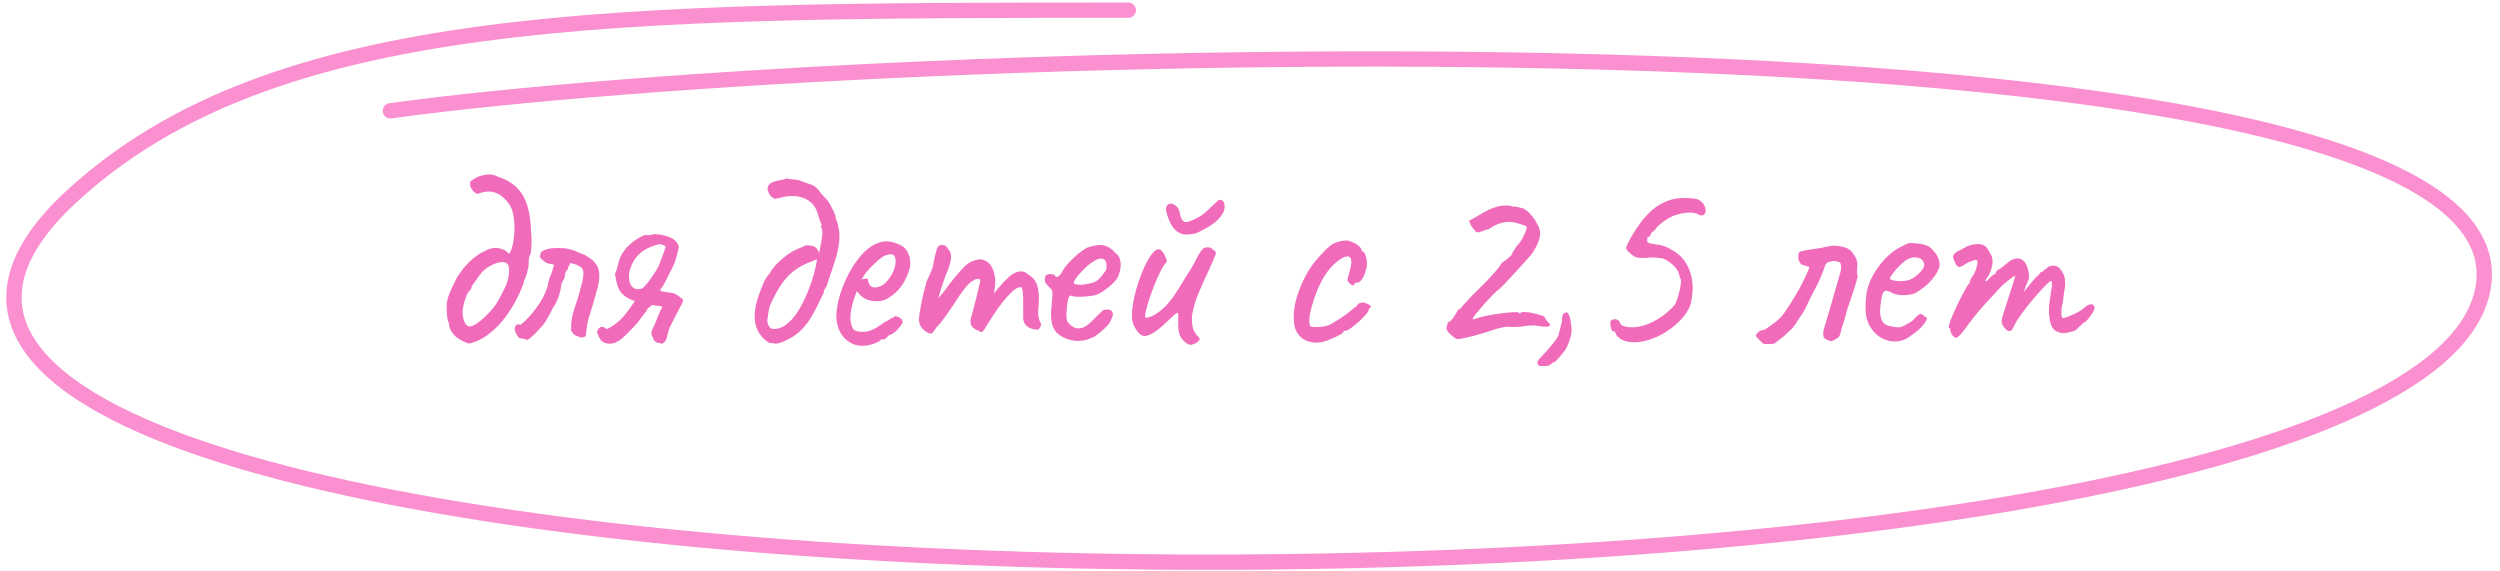
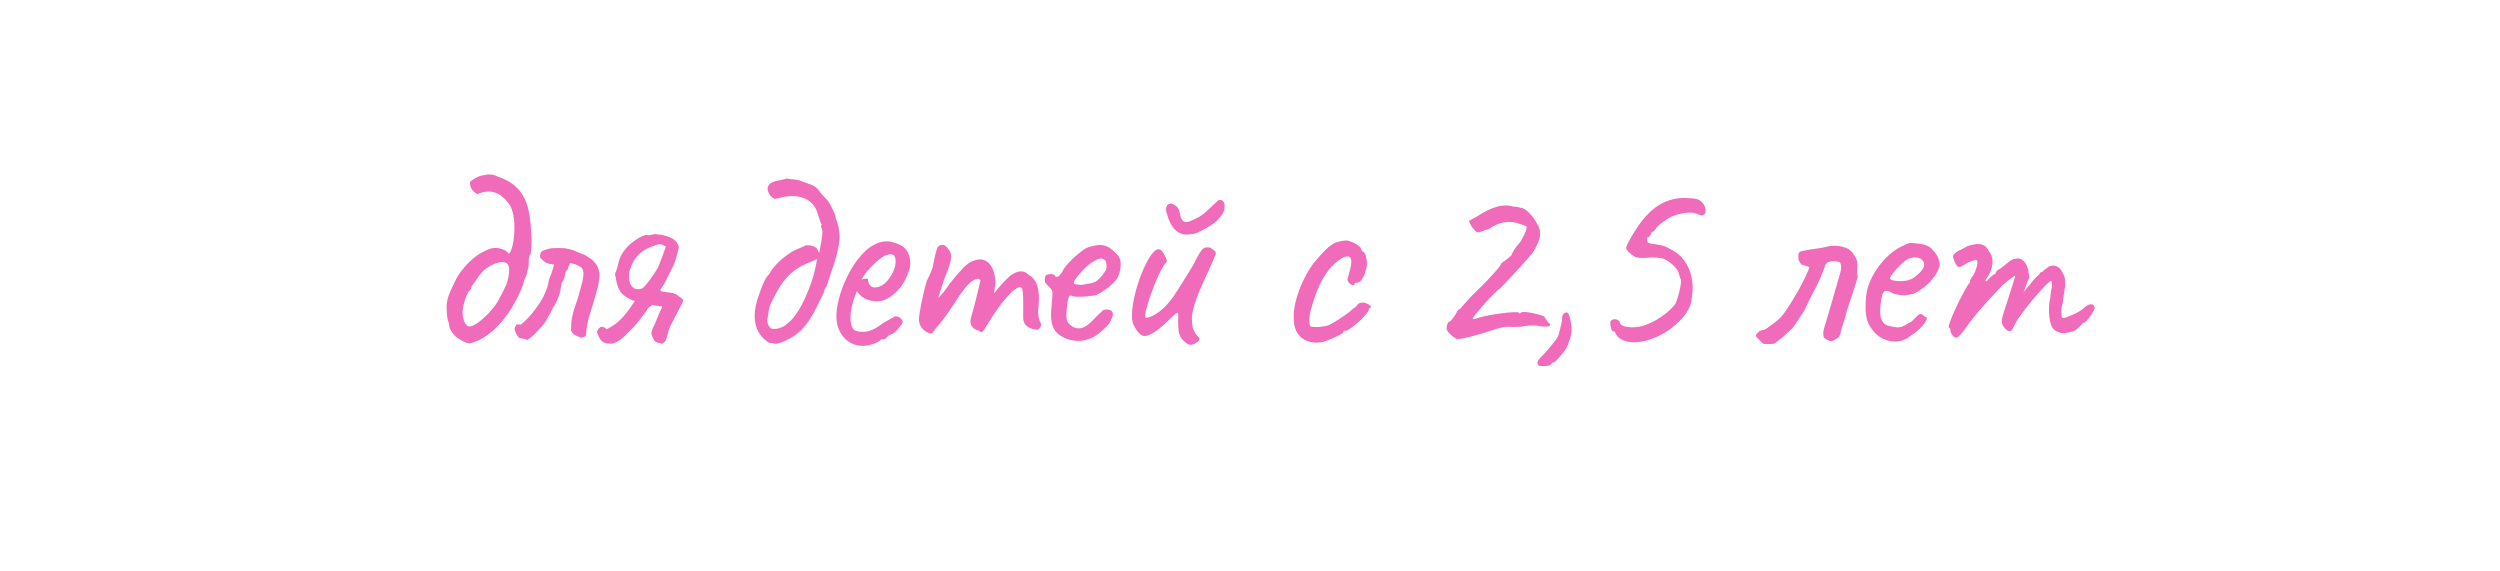
<svg xmlns="http://www.w3.org/2000/svg" width="245" height="56" viewBox="0 0 245 56" fill="none">
  <path d="M46.032 33.658C45.876 33.71 44.914 33.268 44.55 32.878C44.264 32.54 44.004 32.202 44.004 31.708C43.77 31.188 43.796 30.616 43.77 30.044C43.744 29.186 44.316 28.146 44.55 27.678C44.81 26.95 46.006 25.338 47.332 24.688C47.878 24.402 48.424 24.142 49.178 24.402C49.568 24.506 49.672 24.688 49.88 24.87C50.4 24.428 50.764 21.152 49.88 19.982C49.048 18.838 48.06 18.474 46.786 19.02C46.37 18.838 45.954 18.292 46.084 17.798C46.37 17.564 46.812 17.278 47.228 17.2C47.722 17.096 48.216 16.992 48.762 17.304C51.466 18.188 51.96 20.138 52.064 23.024C52.116 23.596 52.116 23.856 52.012 24.844C51.674 25.286 51.934 25.962 51.7 26.482C51.648 27.08 51.31 27.418 51.31 27.756C50.374 30.356 48.398 33.112 46.032 33.658ZM45.876 31.968C46.396 32.202 47.904 30.85 48.632 29.784C48.866 29.446 49.542 28.094 49.62 27.886C49.932 27.028 49.984 26.144 49.75 25.884C49.36 25.442 48.372 25.78 47.618 26.326C47.046 26.742 46.656 27.522 46.214 28.068C46.24 28.328 46.032 28.458 45.876 28.64C45.434 29.498 45.33 30.382 45.33 30.538C45.33 31.11 45.486 31.786 45.876 31.968ZM51.688 33.32C51.454 33.19 51.194 33.19 50.908 33.138C50.674 32.904 50.518 32.644 50.44 32.306C50.388 32.098 50.544 31.942 50.648 31.786C50.752 31.786 50.882 31.812 51.038 31.812C51.61 31.37 52.078 30.824 52.52 30.226C53.014 29.576 53.378 28.926 53.638 28.146C53.742 27.834 53.742 27.496 53.872 27.21C54.08 26.794 54.158 26.352 54.314 25.936C53.508 25.806 53.508 25.806 52.936 25.26C52.91 24.792 52.988 24.61 53.508 24.454C53.716 24.402 53.924 24.324 54.132 24.324C54.496 24.298 54.886 24.298 55.302 24.324C55.562 24.35 55.848 24.428 56.134 24.506C56.446 24.61 56.758 24.792 57.07 24.896C57.304 24.948 57.512 25.104 57.746 25.26C58.37 25.65 58.734 26.248 58.734 26.924C58.734 27.444 58.656 27.964 58.5 28.432C58.318 29.108 58.136 29.758 57.928 30.408C57.798 30.85 57.642 31.266 57.564 31.708C57.486 32.098 57.46 32.514 57.408 32.956C57.278 33.008 57.148 33.034 56.992 33.086C56.602 32.956 56.134 32.878 55.952 32.332C55.952 32.254 55.978 32.176 55.978 32.046V31.734C56.03 31.11 56.186 30.512 56.394 29.914C56.654 29.238 56.81 28.562 56.992 27.886C57.096 27.574 57.148 27.236 57.174 26.924C57.2 26.716 57.148 26.508 57.044 26.274C56.706 25.988 56.316 25.858 55.874 25.78C55.822 25.936 55.77 26.04 55.692 26.17C55.666 26.248 55.666 26.404 55.614 26.43C55.406 26.586 55.38 26.82 55.354 27.054C55.328 27.236 55.25 27.418 55.146 27.574C55.016 27.73 54.99 27.964 54.964 28.198C54.886 28.718 54.73 29.186 54.444 29.758C54.262 30.018 54.132 30.252 54.002 30.538C53.95 30.694 53.846 30.798 53.768 30.954C53.586 31.318 53.378 31.682 53.118 31.968C52.676 32.436 52.26 32.956 51.688 33.32ZM59.771 33.684C59.355 33.684 59.069 33.554 58.887 33.346C58.731 33.112 58.601 32.852 58.497 32.54C58.575 32.28 58.809 31.864 59.225 32.098C59.277 32.098 59.355 32.202 59.459 32.254C60.733 31.682 61.435 30.668 62.215 29.498C61.617 29.342 60.967 28.9 60.733 28.484C60.395 27.938 60.317 26.95 60.265 26.872C60.707 25.832 60.499 25.416 61.253 24.454C61.799 23.726 62.969 23.024 63.333 23.024C63.723 23.154 64.061 22.842 64.399 22.972C64.529 22.998 64.659 22.972 64.737 22.998C65.595 23.18 66.323 23.388 66.531 24.22C66.349 24.948 66.219 25.676 65.829 26.352C65.465 27.028 65.205 27.756 64.711 28.38L64.763 28.536C65.127 28.614 65.907 28.718 65.933 28.718C66.323 28.822 66.583 29.082 66.921 29.342C66.947 29.498 66.921 29.628 66.817 29.784C66.427 30.564 65.985 31.344 65.621 32.124C65.465 32.462 65.387 33.086 65.231 33.398C64.737 33.892 64.971 33.606 64.529 33.606C64.269 33.554 64.113 33.424 64.035 33.216C63.957 32.982 63.775 32.8 63.853 32.514C63.905 32.306 63.983 32.124 64.087 31.942C64.347 31.396 64.529 30.824 64.789 30.304C64.841 30.252 64.893 30.096 64.893 30.018H64.711C64.503 29.992 64.243 29.94 63.931 29.888C63.749 30.044 63.463 30.122 63.333 30.512C62.943 30.928 62.657 31.474 62.215 31.916C61.773 32.384 61.357 32.826 60.837 33.268C60.473 33.528 60.109 33.684 59.771 33.684ZM62.891 28.276C63.229 28.198 64.425 26.378 64.503 26.17C64.477 26.3 65.231 24.272 65.257 24.168C64.789 23.856 64.607 23.908 64.217 24.038C62.943 24.402 62.085 25.208 61.721 26.482C61.435 27.652 61.929 28.614 62.891 28.276ZM81.909 21.438C82.871 23.57 81.649 25.884 81.051 27.912C80.999 28.172 80.687 28.38 80.739 28.666C79.829 30.486 79.127 32.384 77.151 33.294C76.891 33.45 76.137 33.762 75.851 33.658C75.695 33.606 75.539 33.632 75.383 33.606C73.511 32.41 73.771 30.382 74.525 28.484C74.759 27.886 74.967 27.262 75.435 26.794C75.799 25.988 77.151 24.844 77.983 24.48C78.295 24.324 78.659 24.22 78.971 24.038C79.725 24.038 80.089 24.168 80.271 24.818C80.401 24.142 80.661 22.946 80.583 22.582C80.557 22.374 80.349 22.192 80.531 22.01C80.401 21.854 80.193 21.126 80.115 20.866C79.647 19.332 78.009 18.968 76.553 19.358C76.345 19.436 76.137 19.436 75.929 19.488C75.461 19.306 75.305 18.864 75.227 18.604C75.149 17.59 76.657 17.746 77.073 17.486C77.541 17.616 78.061 17.538 78.529 17.746C79.231 18.058 79.829 18.032 80.323 18.76C80.609 19.202 81.077 19.514 81.311 19.956C81.493 20.32 81.935 21.074 81.909 21.438ZM77.489 31.422C78.737 30.174 79.855 27.158 80.063 25.39L79.491 25.65C77.359 26.404 76.449 27.808 75.539 29.758C75.305 30.252 75.305 30.798 75.201 31.318C75.175 31.578 75.253 31.864 75.435 32.072C75.747 32.488 76.865 32.046 77.099 31.76C77.229 31.656 77.359 31.552 77.489 31.422ZM84.539 33.892C83.005 33.892 81.913 32.592 81.965 30.85C82.069 28.328 83.915 24.766 85.761 23.934C86.099 23.752 86.515 23.648 86.931 23.648C87.295 23.648 87.763 23.804 88.049 23.934C88.621 24.168 88.907 24.454 89.141 25.182C89.245 25.858 89.245 25.962 89.089 26.508C88.673 27.756 88.049 28.64 86.957 29.264C86.671 29.446 86.281 29.524 85.917 29.524C85.215 29.524 84.513 29.264 84.149 28.744L83.967 28.536L83.889 28.744C83.525 29.68 83.343 30.486 83.343 31.136C83.343 31.552 83.421 31.942 83.603 32.228C83.733 32.436 84.097 32.514 84.487 32.514C84.721 32.514 85.007 32.514 85.241 32.41C85.839 32.202 86.125 31.968 86.515 31.682L86.619 31.63H86.593C87.009 31.422 87.399 31.162 87.399 31.162C87.503 31.162 87.503 31.162 87.607 31.032C87.893 30.902 88.465 31.188 88.465 31.578C88.413 31.838 87.659 32.696 87.373 32.748C87.321 32.774 87.061 32.878 86.983 32.956H87.009C86.879 33.138 86.697 33.268 86.541 33.268H86.333C86.203 33.528 85.267 33.892 84.539 33.892ZM85.709 28.172C86.333 28.172 86.801 27.756 87.139 27.288C87.841 26.352 87.919 25.338 87.581 25C87.373 24.896 87.295 24.87 86.853 25C86.385 25.104 85.189 26.274 84.773 26.846L84.435 27.392C84.721 27.288 85.033 27.288 85.059 27.34C85.059 27.834 85.345 28.172 85.709 28.172ZM101.912 31.552C102.172 31.708 101.912 32.306 101.678 32.306C101.158 32.306 100.274 32.046 100.274 31.162V29.55C100.274 28.796 100.222 28.276 100.092 28.172C99.52 27.886 97.986 29.784 96.92 31.552C96.244 32.644 96.27 32.67 95.906 32.41C95.152 32.176 95.022 31.708 95.152 31.162C95.412 30.304 95.958 28.094 96.088 27.47C95.932 27.21 95.568 27.34 95.23 27.574C94.814 27.86 94.19 28.666 93.566 29.68C92.916 30.668 92.188 31.708 91.798 32.046C91.304 32.8 91.304 32.8 90.81 32.54C90.42 32.306 90.056 31.916 90.056 31.292C90.056 30.798 90.42 28.926 90.81 27.548C91.148 26.924 91.434 26.17 91.434 26.04C91.538 25.416 91.798 24.272 91.928 24.168C92.188 23.908 92.682 23.908 92.916 24.402C93.306 24.818 93.306 25.286 92.916 26.404C92.552 27.21 92.162 28.484 91.954 29.212C92.292 28.848 92.578 28.51 92.734 28.276C93.306 27.47 93.644 27.08 94.346 26.3C95.048 25.52 95.776 25.416 96.166 25.416C96.92 25.546 97.414 26.17 97.544 27.418C97.544 27.912 97.414 28.77 97.414 28.77C97.414 28.77 98.012 27.912 99 27.028C99.65 26.534 100.3 26.404 100.794 26.924C101.678 27.418 101.912 28.406 101.782 29.914C101.678 30.824 101.782 31.136 101.912 31.552ZM104.506 33.19C103.154 32.644 102.842 31.812 103.076 29.732C103.154 28.666 103.232 28.484 102.842 28.146C102.738 28.016 102.374 27.73 102.4 27.548C102.348 27.314 102.452 26.924 102.582 26.924C102.712 26.924 102.868 26.82 103.024 26.872C103.154 26.872 103.388 26.898 103.388 27.028C103.518 27.288 103.882 27.106 104.22 26.404C104.74 25.598 105.91 24.61 106.482 24.298C106.716 24.194 107.496 23.96 107.938 24.012C108.562 24.064 108.952 24.402 109.342 24.818C109.992 25.286 109.914 26.352 109.576 27.08C109.42 27.6 108.198 28.588 107.444 28.9C106.742 29.082 105.286 29.16 104.974 28.978C104.74 28.848 104.61 29.42 104.532 30.382C104.454 31.162 104.558 31.448 104.636 31.578C104.87 31.812 105.26 32.358 106.066 32.124C106.716 31.942 107.366 31.032 107.938 30.564C108.068 30.33 108.432 30.278 108.822 30.382C109.186 30.642 109.108 30.902 108.796 31.552C108.614 31.916 107.756 32.67 107.262 32.982C106.222 33.528 105.338 33.502 104.506 33.19ZM106.04 27.912C107.184 27.678 107.444 27.886 108.38 26.482C108.51 26.092 108.432 25.65 108.302 25.52C107.99 25.182 107.522 25.364 107.132 25.65C106.612 25.832 105 27.6 105.26 27.756C105.182 27.886 105.858 27.912 106.04 27.912ZM116.497 22.972C115.431 23.102 114.703 22.322 114.313 20.814C114.235 20.554 114.261 20.32 114.365 20.138C114.443 20.008 114.703 19.904 114.833 19.956C115.301 20.138 115.509 20.372 115.587 20.762C115.665 20.944 115.665 21.152 115.665 21.126C115.847 21.698 116.055 21.906 116.627 21.672C117.199 21.438 117.797 21.152 118.265 20.684C118.629 20.32 118.993 20.008 119.357 19.67L119.383 19.644C119.513 19.54 119.799 19.618 119.825 19.67C120.059 19.93 120.007 20.138 120.007 20.424L119.981 20.476C120.033 20.684 119.565 21.412 119.019 21.828C118.525 22.218 117.953 22.504 117.381 22.79C117.147 22.92 116.913 22.92 116.497 22.972ZM116.835 33.762C116.575 33.892 116.159 33.632 115.769 33.138C115.509 32.722 115.457 32.332 115.457 31.448C115.483 30.434 115.613 30.33 114.313 31.578C113.429 32.436 112.623 32.956 112.129 32.93C111.739 32.93 111.245 32.28 111.011 31.63C110.517 29.732 112.467 24.402 113.533 24.428C113.793 24.428 114.027 24.714 114.261 25.286C114.391 25.52 114.391 25.676 114.131 25.91C113.325 26.976 111.895 31.136 112.285 31.136C112.779 31.136 113.507 30.694 114.131 30.096C114.859 29.368 115.379 28.51 115.977 27.522C116.419 26.82 117.043 25.858 117.173 25.494C117.667 24.584 117.797 24.35 118.161 24.246H118.525C118.655 24.272 118.785 24.376 118.889 24.48C119.149 24.61 119.149 24.714 119.149 24.896C119.019 25.234 118.629 26.092 118.499 26.404C117.823 27.886 117.095 29.316 116.835 30.798C116.757 31.292 116.835 32.046 116.965 32.332C117.069 32.54 117.225 32.826 117.433 33.008C117.901 33.346 116.965 33.762 116.835 33.762ZM129.554 33.528C128.046 33.788 126.798 32.982 126.798 31.318C126.642 29.784 127.63 27.158 128.852 25.65C129.554 24.818 130.256 24.038 130.828 23.804C131.322 23.596 131.764 23.57 132.05 23.57C132.596 23.7 133.428 24.116 133.428 24.532L133.558 24.662C133.844 24.662 134.13 25.91 133.844 26.482C133.714 27.158 133.298 27.704 133.012 27.704C132.882 27.704 132.726 27.704 132.726 27.86C132.726 28.12 132.18 27.86 132.05 27.444C132.05 27.288 132.206 26.872 132.362 26.196C132.57 25.234 132.31 24.948 131.634 25.234C130.334 25.962 129.216 27.444 128.436 30.486C128.228 31.292 128.332 31.968 128.436 31.994C128.904 32.124 129.944 32.02 130.334 31.812C130.88 31.526 131.66 31.006 132.18 30.616C132.336 30.512 132.596 30.2 132.882 30.07C133.142 29.654 133.298 29.654 133.714 29.654C134.13 29.784 134.546 30.07 134.26 30.2C134.13 30.2 134.13 30.33 134.13 30.33C134.26 30.616 132.31 32.41 131.894 32.41C131.764 32.41 131.634 32.41 131.634 32.566C131.634 32.696 130.256 33.372 129.554 33.528ZM142.753 33.216C142.545 33.138 141.947 32.67 141.791 32.332C141.687 32.176 141.869 31.526 141.999 31.526C142.129 31.63 142.779 30.642 142.805 30.512C142.831 30.382 143.013 30.304 143.169 30.2C143.351 29.914 143.689 29.602 143.871 29.394C144.131 29.056 144.989 28.276 145.691 27.548C146.419 26.768 147.043 26.092 147.095 25.858C147.095 25.858 147.225 25.702 147.407 25.598C147.563 25.494 147.927 25.208 148.135 25C148.187 24.74 148.603 24.116 148.941 23.778C149.227 23.362 149.487 22.79 149.565 22.53C149.669 22.166 149.669 22.166 148.915 21.932C148.083 21.646 147.121 21.594 145.899 22.452C145.405 22.556 144.989 22.816 144.729 22.764C144.599 22.712 144.417 22.4 144.209 22.192L143.949 21.646L144.755 21.204C146.159 20.294 147.303 19.93 148.291 20.242C148.681 20.242 149.045 20.372 149.045 20.372C149.461 20.346 150.293 21.204 150.631 21.932C151.177 22.764 150.969 23.622 150.111 24.896C149.773 25.312 147.303 28.016 146.939 28.328C146.471 28.562 144.209 31.188 144.339 31.188C144.287 31.344 144.443 31.292 144.755 31.188C145.769 30.824 148.629 30.46 148.863 30.642C148.941 30.824 148.993 30.694 148.993 30.694C149.045 30.46 150.085 30.616 150.761 30.824C151.125 30.928 151.385 30.98 151.385 31.11C151.385 31.11 151.463 31.292 151.671 31.526C152.217 31.994 151.801 32.15 150.423 31.89C150.007 31.89 149.591 31.916 149.305 31.968C149.175 32.046 148.629 32.02 148.213 32.046C147.589 31.968 147.017 32.098 146.159 32.384C145.561 32.618 143.117 33.32 142.753 33.216ZM151.156 35.868C150.792 35.868 150.792 35.868 150.662 35.608C150.662 35.374 150.792 35.244 151.026 34.984C151.546 34.464 152.43 33.45 152.69 32.956C152.82 32.566 152.95 32.046 153.08 31.422C153.08 31.162 153.08 30.902 153.21 30.772C153.574 30.408 153.834 30.642 153.964 31.786C154.094 32.566 153.964 33.06 153.574 33.97C153.444 34.334 152.43 35.504 152.3 35.504C152.17 35.504 152.066 35.608 151.936 35.738C151.806 35.868 151.546 35.868 151.156 35.868ZM158.78 33.19C158.52 33.008 158.312 32.748 158.312 32.618C158.208 32.462 158.208 32.462 158.078 32.462C157.922 32.54 157.766 31.76 157.818 31.526C158 31.136 158.676 31.24 158.754 31.63C158.806 31.916 159.326 32.098 160.08 32.072C161.536 32.046 163.356 30.876 164.188 29.784C164.526 29.056 164.916 27.288 164.656 27.288C164.656 27.288 164.604 27.002 164.5 26.716C164.318 26.196 163.564 25.572 162.992 25.338C162.732 25.286 161.978 25.182 161.458 25.26C160.912 25.312 160.392 25.234 160.392 25.234C160.132 25.182 159.352 24.558 159.352 24.298C159.456 23.804 160.6 21.88 161.406 21.074C162.446 19.93 163.824 19.332 165.254 19.41C166.268 19.436 166.554 19.488 166.97 20.034C167.386 20.762 167.048 21.334 166.45 21.022C165.956 20.71 165.046 20.814 164.11 21.1C163.382 21.386 162.394 22.114 162.212 22.504C162.082 22.608 162.056 22.738 161.926 22.712C161.926 22.712 161.77 22.868 161.77 22.998C161.588 23.206 161.588 23.336 161.458 23.18C161.458 23.18 161.458 23.31 161.432 23.44C161.406 23.7 161.38 23.83 162.03 23.908C162.888 24.038 163.148 24.064 164.006 24.584C165.436 25.416 166.086 27.21 165.826 28.978C165.722 29.758 165.696 29.992 165.228 30.72C163.616 32.956 160.314 34.204 158.78 33.19ZM172.882 33.71C172.648 33.632 172.258 33.112 172.076 32.956C172.076 32.722 172.206 32.67 172.362 32.514C172.492 32.306 172.882 32.41 173.064 32.228C173.688 31.786 174.39 31.344 174.858 30.668C175.352 29.966 175.846 29.16 176.288 28.38C176.496 28.016 177.25 26.534 177.328 26.17L176.522 25.91C176.21 25.442 176.236 25.546 176.236 25C176.236 24.766 176.34 24.662 176.574 24.61C177.588 24.376 178.29 24.376 179.07 24.168C179.564 24.038 180.292 24.038 180.994 24.324C181.306 24.454 181.488 24.662 181.67 24.948C182.346 25.884 181.8 26.326 182.06 27.106C181.566 28.952 181.098 29.914 180.864 30.954C180.734 31.5 180.474 32.072 180.37 32.644C180.292 33.112 179.902 33.242 179.538 33.424C179.408 33.476 178.992 33.32 178.732 33.086C178.628 32.696 178.68 32.41 178.784 32.098C178.966 31.552 180.11 27.548 180.344 26.742C180.5 26.196 180.422 25.988 180.344 25.728C179.616 25.442 179.512 25.624 179.122 25.702C178.94 25.832 178.836 26.014 178.81 26.196C178.056 28.224 177.874 28.172 176.99 30.096C176.704 30.72 176.262 31.214 175.95 31.786L175.664 32.15C175.69 32.15 174.754 33.008 174.78 32.982L173.974 33.606C173.792 33.762 173.324 33.71 172.882 33.71ZM187.248 32.904C186.13 33.866 184.362 33.554 183.478 32.306C182.88 31.552 182.724 30.668 182.88 29.056C183.036 27.054 184.908 24.714 186.546 24.064C187.066 23.726 187.3 23.804 188.054 23.882C188.86 23.986 189.172 24.194 189.432 24.532C189.952 25.052 190.082 25.572 190.082 26.04C189.952 26.794 188.99 28.068 187.586 28.77C186.832 29.004 185.818 29.004 185.22 28.588C184.57 28.328 184.44 28.588 184.284 29.966C184.128 31.292 184.544 31.838 185.142 31.942C185.844 32.072 186.104 32.202 186.702 31.864C187.534 31.37 187.17 31.682 187.716 31.136C187.95 30.902 188.054 30.772 188.236 30.772C188.418 30.772 188.548 31.006 188.678 31.058C189.172 31.058 188.392 32.202 187.248 32.904ZM187.222 27.392C187.768 27.158 188.574 26.404 188.574 25.962C188.574 25.494 188.106 25.052 187.222 25.286C186.442 25.494 185.09 27.184 185.22 27.314C185.35 27.574 186.624 27.652 187.222 27.392ZM191.335 32.852C191.231 32.722 191.127 32.488 191.127 32.332C191.127 32.254 191.127 32.124 190.997 32.124C190.789 31.89 192.245 28.874 192.895 27.86C193.051 27.756 193.129 27.496 193.051 27.496C193.051 27.496 193.311 27.028 193.415 26.924C193.675 26.43 193.831 25.884 193.779 25.546C193.623 25.39 193.415 25.52 193.415 25.52C193.285 25.572 192.973 25.65 192.765 25.78C191.959 26.326 191.829 26.326 191.491 25.494C191.335 25.104 191.387 25 191.621 24.792C191.881 24.558 192.141 24.506 192.297 24.402C192.687 24.168 192.921 24.064 193.077 24.038C193.987 23.778 194.611 23.908 194.923 24.636C195.391 25.234 195.391 25.962 194.923 26.924L194.663 27.314C194.481 27.652 194.663 27.626 194.845 27.392C194.949 27.262 195.365 26.872 195.469 26.872C195.469 26.872 195.599 26.872 195.599 26.638L195.859 26.404C195.989 26.404 196.405 26.014 196.977 25.572C197.159 25.442 197.367 25.364 197.497 25.364C198.277 25.13 198.849 26.014 198.849 27.236L198.303 28.64L199.239 27.496C199.447 27.236 199.681 27.028 199.863 26.872C199.941 26.638 200.123 26.638 200.123 26.638C200.123 26.638 200.227 26.638 200.227 26.534C200.383 26.404 200.643 26.274 200.721 26.144C201.319 25.91 201.787 26.014 202.151 26.742C202.385 27.158 202.385 27.366 202.385 27.99C202.255 28.77 202.255 28.874 202.151 29.706C202.021 29.992 202.021 30.33 202.021 30.59C202.021 31.058 202.021 31.162 202.255 31.162C202.723 31.058 203.789 30.59 204.205 30.2C204.725 29.706 205.167 29.706 205.271 30.122C205.375 30.33 204.465 31.63 204.205 31.63C204.101 31.63 203.971 31.89 203.789 31.994C203.555 32.254 203.321 32.488 203.061 32.488C202.931 32.488 202.723 32.618 202.489 32.618C202.151 32.722 201.215 32.592 201.007 31.812C200.851 31.448 200.721 30.486 200.851 29.602C200.981 28.978 200.981 28.406 201.085 28.198C201.085 28.094 201.111 27.522 201.007 27.522C200.747 27.522 198.693 29.862 197.835 31.162C197.523 31.552 197.263 32.254 197.159 32.332C196.899 32.618 196.535 32.332 196.275 31.89C196.093 31.5 196.067 31.5 196.769 29.368C197.159 28.198 197.497 27.054 197.497 27.054C197.497 26.924 196.899 27.392 196.197 27.99C195.703 28.562 194.143 30.096 192.973 31.682C191.959 33.112 191.725 33.346 191.335 32.852Z" fill="#F16BBB" />
-   <path d="M110.572 1C60.444 1 26.789 1 6.996 19.27C-40.904 63.481 232.374 66.785 243.137 29.107C251.771 -1.119 85.248 4.382 38.255 10.858" stroke="#FA90CF" stroke-width="1.5" stroke-linecap="round" />
</svg>